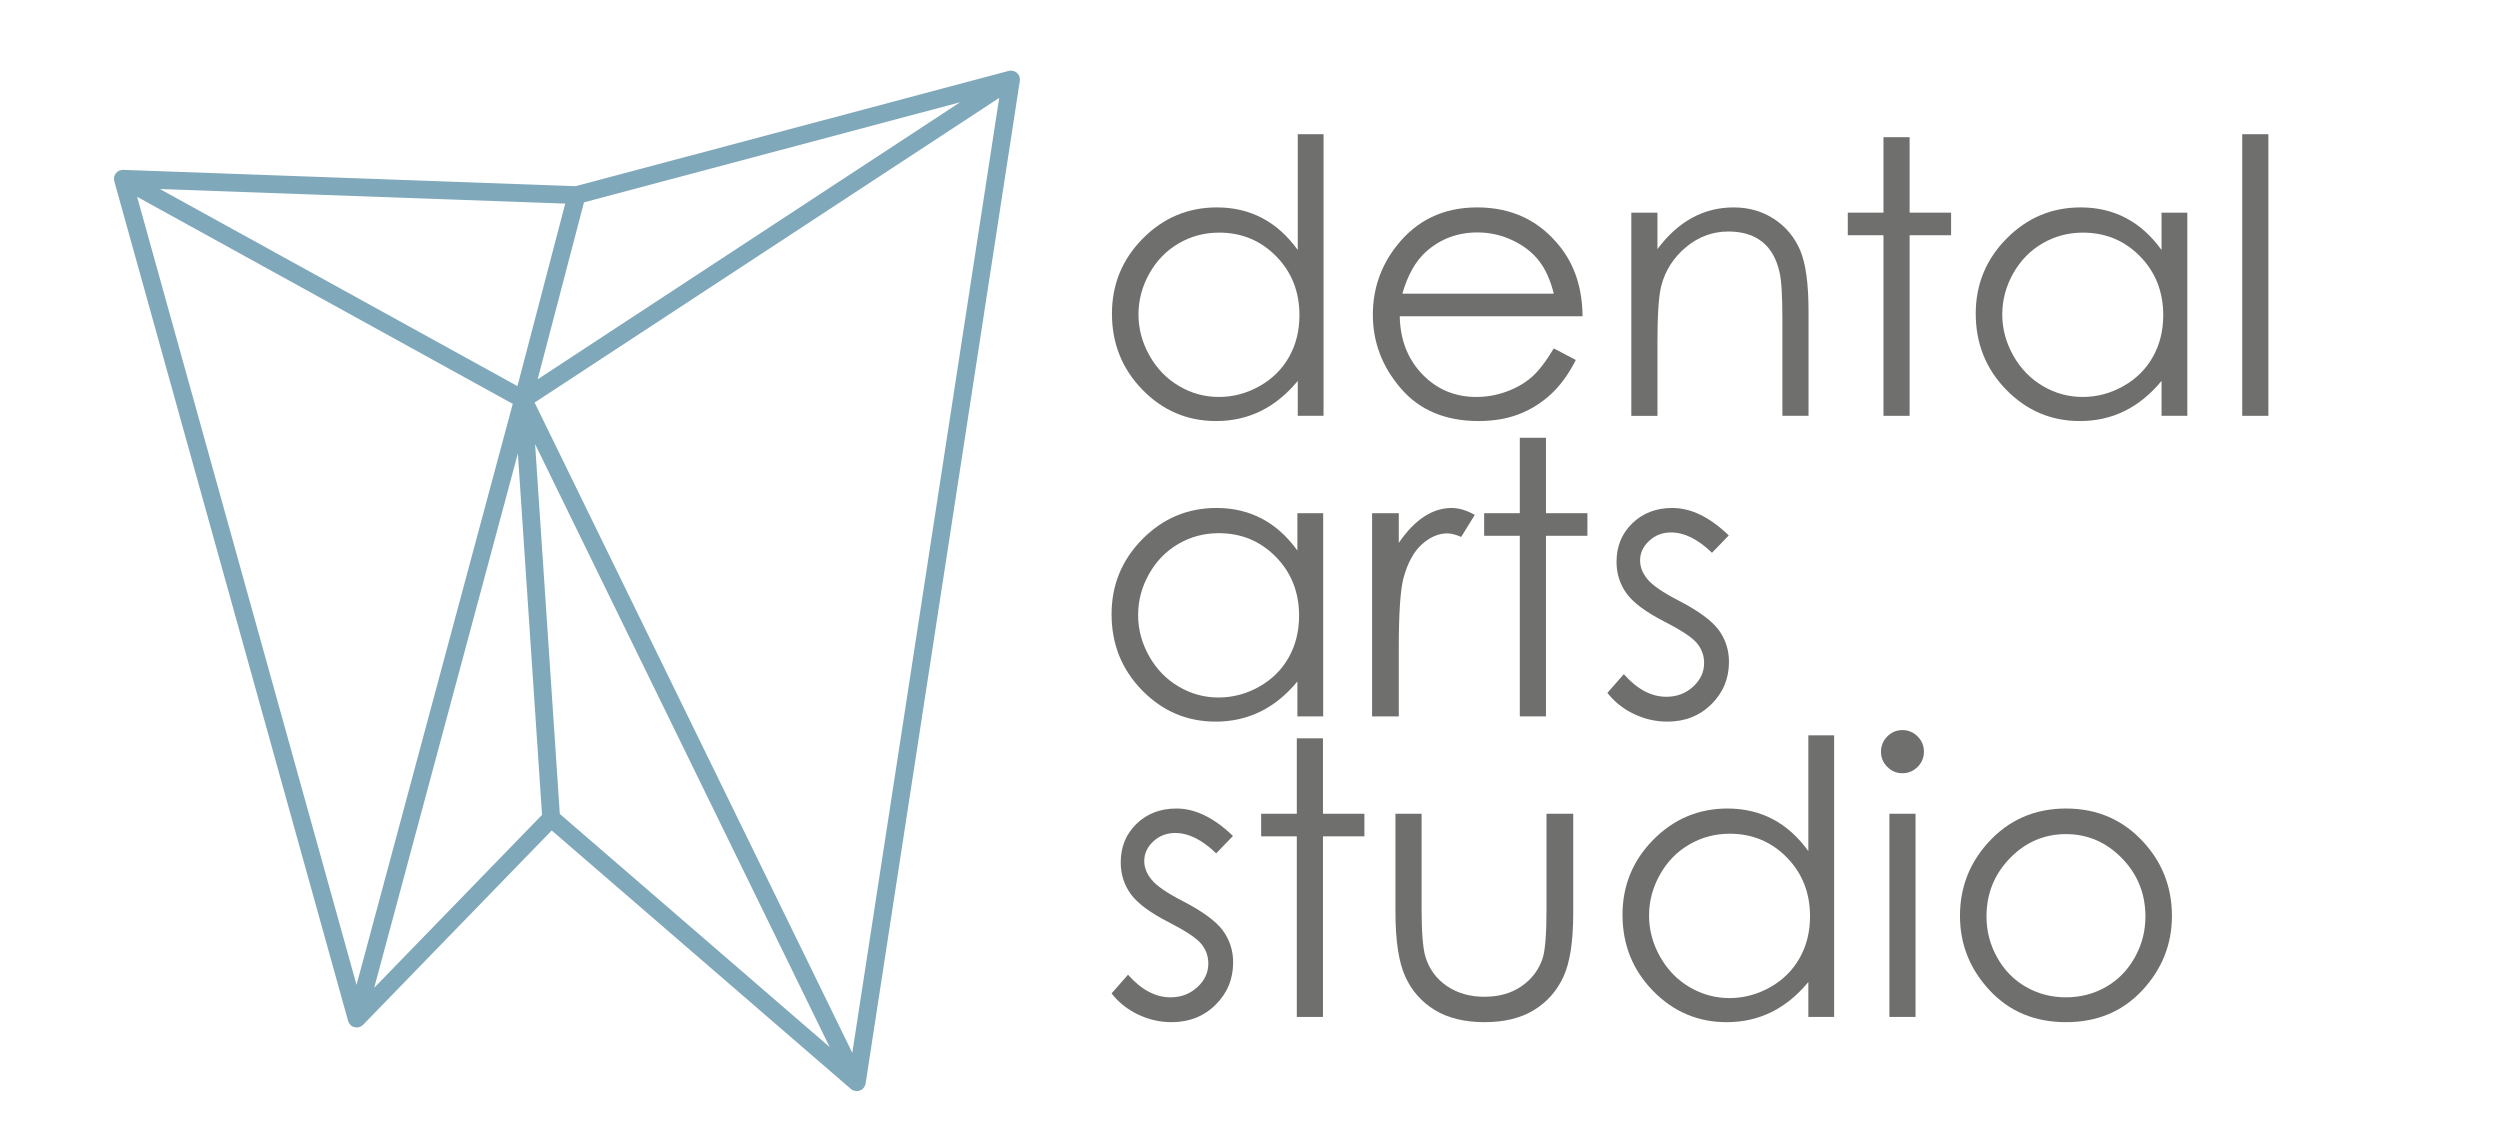
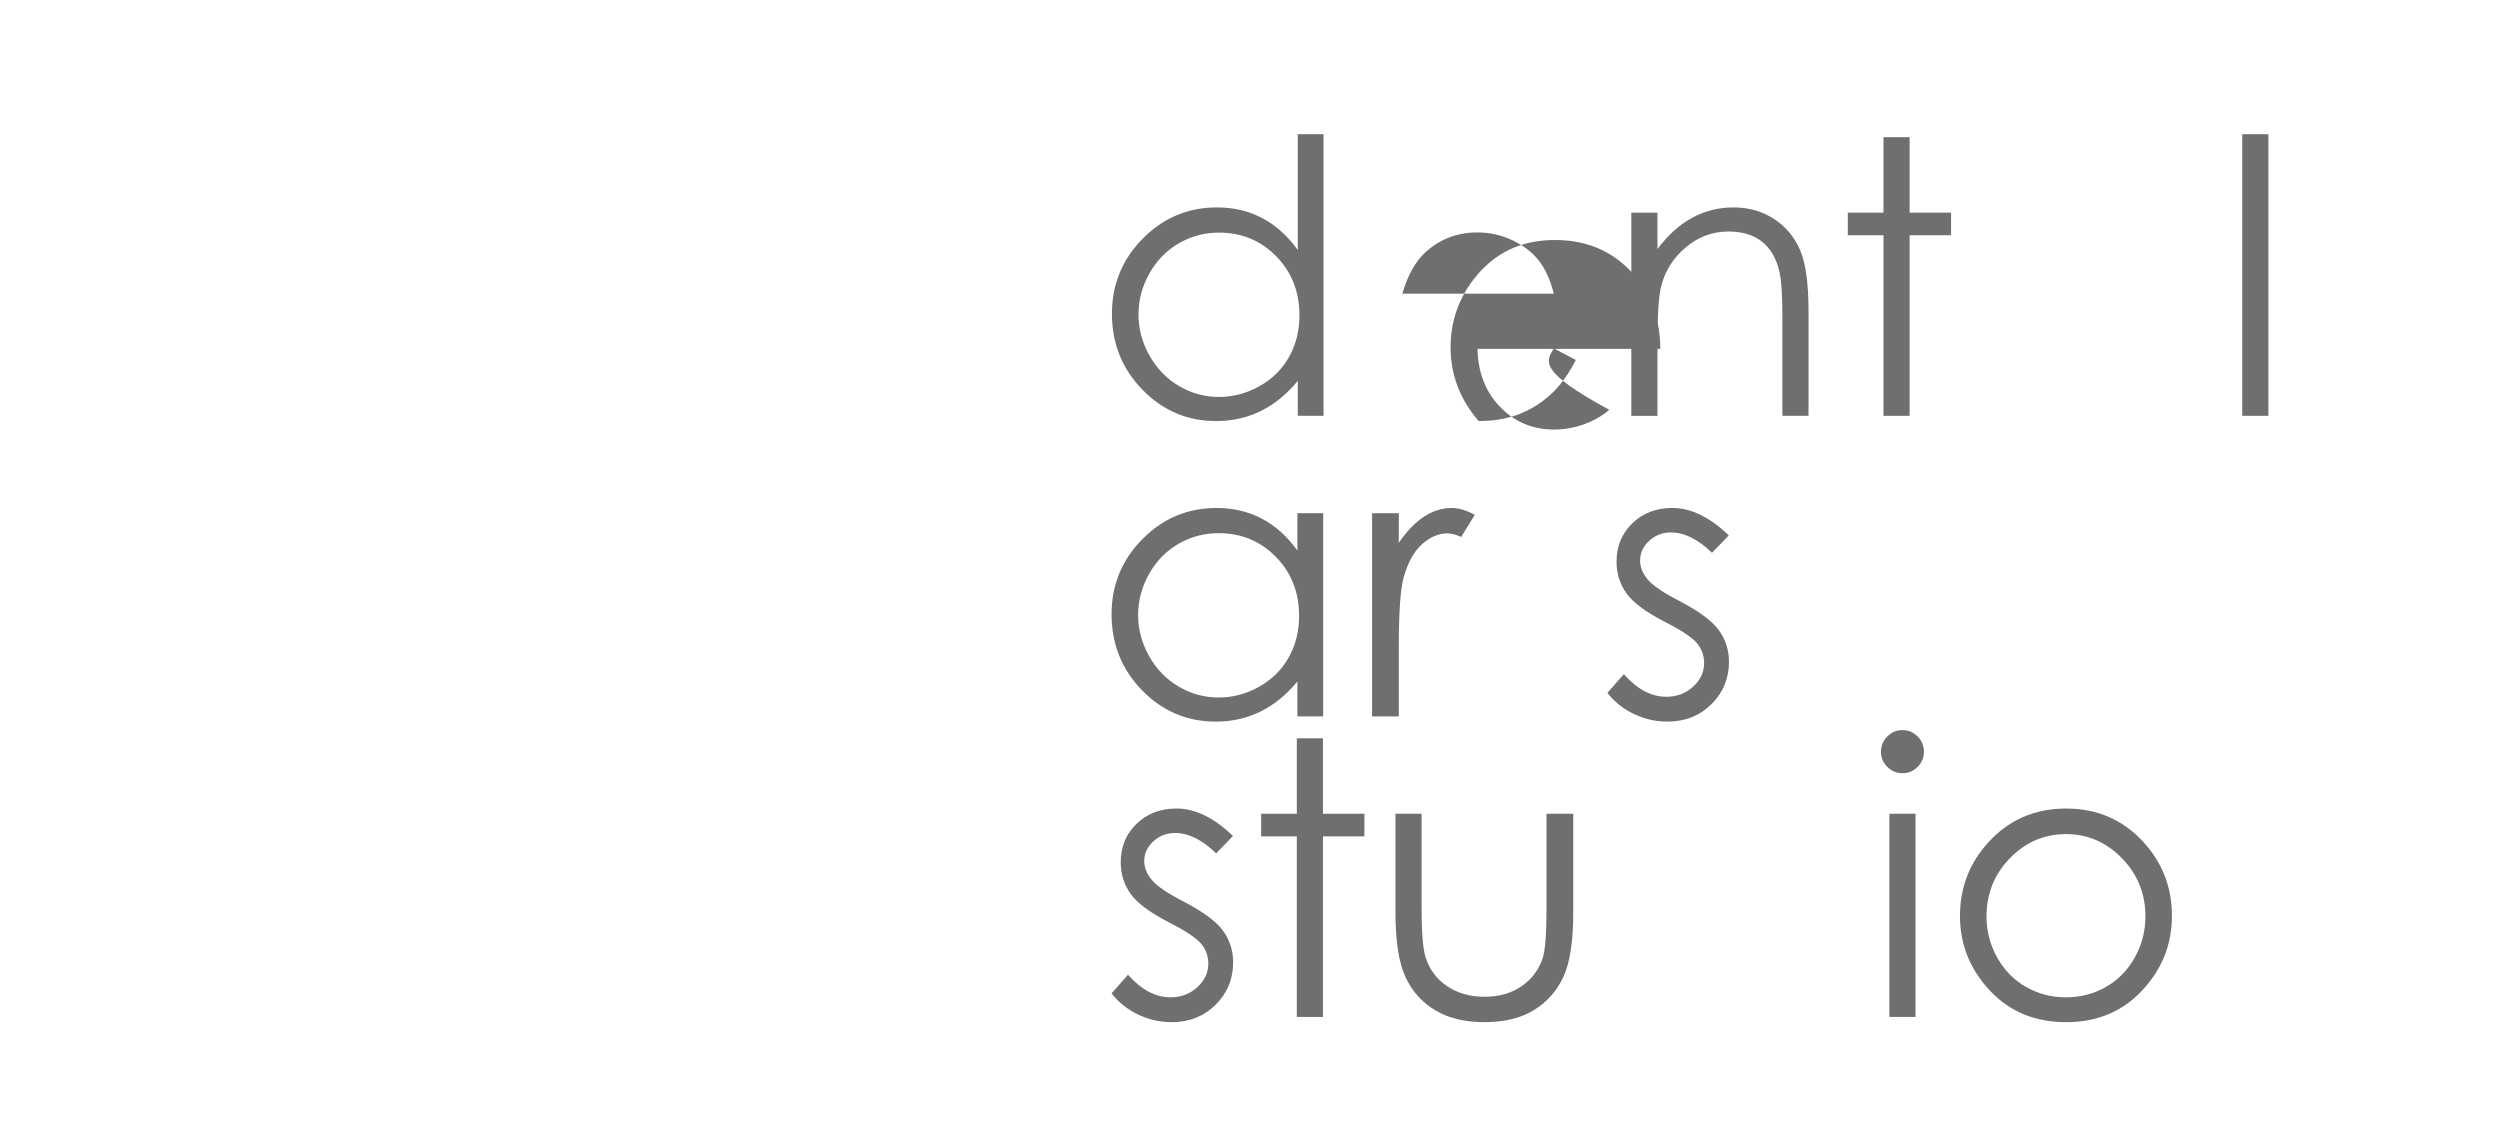
<svg xmlns="http://www.w3.org/2000/svg" version="1.1" id="Layer_1" x="0px" y="0px" width="340px" height="156px" viewBox="0 0 340 156" enable-background="new 0 0 340 156" xml:space="preserve">
-   <path fill="none" stroke="#80A8BB" stroke-width="1.815" stroke-linecap="round" stroke-linejoin="round" stroke-miterlimit="100" d="  M137.778,10.687c0,0-0.001,0-0.001,0c0,0,0-0.001,0-0.001c-0.022-0.049-0.059-0.086-0.101-0.115  c-0.003-0.004-0.005-0.011-0.011-0.014c-0.004-0.003-0.009-0.001-0.013-0.004c-0.044-0.025-0.091-0.04-0.142-0.042  c-0.01,0-0.019,0.002-0.029,0.002c-0.019,0.001-0.04,0-0.059,0.005L78.392,26.231l-61.673-2.222  c-0.01-0.001-0.018,0.003-0.027,0.003c-0.006,0-0.011,0.001-0.017,0.001c-0.12,0.008-0.211,0.087-0.25,0.197  c-0.002,0.004-0.004,0.008-0.005,0.012c-0.001,0.003-0.003,0.006-0.004,0.009c-0.014,0.049-0.011,0.099,0,0.147  c0.001,0.006-0.002,0.01,0,0.015l31.802,114.218c0.001,0.004,0.004,0.007,0.006,0.009c0.017,0.056,0.05,0.104,0.095,0.142  c0.006,0.004,0.012,0.01,0.019,0.014c0.008,0.006,0.014,0.015,0.022,0.02c0.047,0.025,0.098,0.038,0.149,0.038  c0.037,0.002,0.072-0.007,0.107-0.021c0.013-0.003,0.023-0.012,0.035-0.017c0.02-0.013,0.04-0.023,0.056-0.04  c0.006-0.005,0.015-0.006,0.021-0.013l26.251-27.046l41.346,35.722c0.008,0.007,0.019,0.01,0.026,0.016  c0.011,0.006,0.02,0.012,0.03,0.018c0.044,0.023,0.092,0.04,0.142,0.04c0.014,0,0.029-0.002,0.045-0.005  c0.029-0.003,0.048-0.024,0.073-0.035c0.021-0.011,0.046-0.009,0.066-0.022c0.008-0.007,0.012-0.016,0.019-0.021  c0.006-0.007,0.012-0.013,0.019-0.02c0.038-0.043,0.064-0.093,0.075-0.147c0-0.002,0.002-0.003,0.003-0.006L137.8,10.856  c0.001-0.005-0.003-0.011-0.002-0.017C137.803,10.789,137.799,10.737,137.778,10.687z M71.901,60.979l-0.344-5.135l44.043,90.146  l-40.346-34.857L71.901,60.979z M17.193,24.926l53.604,29.548l-22.293,82.908L17.193,24.926z M70.957,53.87L29.105,30.8  l-11.136-6.139l60.068,2.164L70.957,53.87z M71.645,53.638l6.08-23.222l0.95-3.633l57.09-15.197L71.645,53.638z M58.059,104.182  L70.97,56.164l0.057,0.849l3.621,54.153l-25.542,26.315L58.059,104.182z M116.37,146.185L87.455,87.003L71.541,54.431l46.818-30.704  l18.739-12.289L116.37,146.185z" />
  <g>
    <path fill="#6F6F6E" d="M304.943,18.252h3.557v38.3h-3.557V18.252z" />
    <g>
      <path fill="#6F6F6E" d="M180.003,18.252v38.3h-3.507v-4.75c-1.49,1.812-3.162,3.175-5.016,4.09    c-1.855,0.914-3.882,1.37-6.083,1.37c-3.912,0-7.252-1.417-10.02-4.253c-2.768-2.836-4.152-6.287-4.152-10.351    c0-3.979,1.396-7.382,4.19-10.209c2.793-2.827,6.155-4.242,10.083-4.242c2.268,0,4.32,0.482,6.159,1.449    c1.837,0.965,3.449,2.412,4.838,4.343V18.252H180.003z M165.791,31.637c-1.979,0-3.805,0.486-5.479,1.458    c-1.675,0.973-3.006,2.339-3.996,4.097c-0.99,1.76-1.483,3.62-1.483,5.582c0,1.945,0.498,3.806,1.496,5.581    c0.998,1.776,2.338,3.158,4.021,4.148c1.682,0.989,3.487,1.484,5.416,1.484c1.945,0,3.788-0.491,5.531-1.472    c1.741-0.981,3.08-2.309,4.021-3.982c0.937-1.674,1.407-3.561,1.407-5.658c0-3.195-1.051-5.868-3.159-8.016    C171.461,32.711,168.869,31.637,165.791,31.637z" />
-       <path fill="#6F6F6E" d="M211.317,47.382l2.995,1.575c-0.982,1.932-2.117,3.488-3.404,4.673c-1.29,1.185-2.737,2.086-4.348,2.705    c-1.61,0.618-3.433,0.927-5.466,0.927c-4.507,0-8.032-1.477-10.573-4.432c-2.546-2.955-3.814-6.294-3.814-10.019    c0-3.505,1.076-6.63,3.229-9.373c2.727-3.488,6.38-5.232,10.956-5.232c4.711,0,8.472,1.787,11.285,5.359    c2.001,2.523,3.017,5.673,3.051,9.449h-24.863c0.067,3.209,1.092,5.841,3.076,7.893c1.984,2.053,4.434,3.079,7.35,3.079    c1.406,0,2.774-0.245,4.105-0.734c1.332-0.488,2.462-1.138,3.396-1.949C209.224,50.495,210.231,49.188,211.317,47.382z     M211.317,39.942c-0.475-1.896-1.165-3.411-2.073-4.546c-0.907-1.135-2.107-2.049-3.599-2.743    c-1.491-0.693-3.06-1.042-4.703-1.042c-2.714,0-5.044,0.873-6.994,2.615c-1.423,1.271-2.499,3.176-3.229,5.716H211.317z" />
+       <path fill="#6F6F6E" d="M211.317,47.382l2.995,1.575c-0.982,1.932-2.117,3.488-3.404,4.673c-1.29,1.185-2.737,2.086-4.348,2.705    c-1.61,0.618-3.433,0.927-5.466,0.927c-2.546-2.955-3.814-6.294-3.814-10.019    c0-3.505,1.076-6.63,3.229-9.373c2.727-3.488,6.38-5.232,10.956-5.232c4.711,0,8.472,1.787,11.285,5.359    c2.001,2.523,3.017,5.673,3.051,9.449h-24.863c0.067,3.209,1.092,5.841,3.076,7.893c1.984,2.053,4.434,3.079,7.35,3.079    c1.406,0,2.774-0.245,4.105-0.734c1.332-0.488,2.462-1.138,3.396-1.949C209.224,50.495,210.231,49.188,211.317,47.382z     M211.317,39.942c-0.475-1.896-1.165-3.411-2.073-4.546c-0.907-1.135-2.107-2.049-3.599-2.743    c-1.491-0.693-3.06-1.042-4.703-1.042c-2.714,0-5.044,0.873-6.994,2.615c-1.423,1.271-2.499,3.176-3.229,5.716H211.317z" />
      <path fill="#6F6F6E" d="M221.856,28.919h3.556v4.952c1.422-1.896,2.997-3.313,4.725-4.254c1.727-0.938,3.607-1.409,5.639-1.409    c2.065,0,3.897,0.525,5.5,1.576c1.599,1.049,2.778,2.463,3.542,4.241c0.761,1.778,1.142,4.546,1.142,8.306v14.222h-3.555V43.371    c0-3.184-0.132-5.309-0.396-6.375c-0.412-1.829-1.202-3.205-2.37-4.127c-1.169-0.923-2.691-1.384-4.572-1.384    c-2.149,0-4.077,0.71-5.779,2.134c-1.702,1.421-2.824,3.182-3.365,5.282c-0.338,1.372-0.509,3.877-0.509,7.518v10.134h-3.556    V28.919z" />
      <path fill="#6F6F6E" d="M256.153,18.658h3.555v10.261h5.64v3.074h-5.64v24.559h-3.555V31.993h-4.853v-3.074h4.853V18.658z" />
-       <path fill="#6F6F6E" d="M297.476,28.919v27.633h-3.505v-4.75c-1.491,1.812-3.162,3.175-5.016,4.09    c-1.854,0.914-3.883,1.37-6.083,1.37c-3.91,0-7.251-1.417-10.02-4.253c-2.768-2.836-4.153-6.287-4.153-10.351    c0-3.979,1.396-7.382,4.191-10.209c2.796-2.827,6.153-4.242,10.082-4.242c2.271,0,4.323,0.482,6.161,1.449    c1.836,0.965,3.449,2.412,4.837,4.343v-5.08H297.476z M283.266,31.637c-1.978,0-3.805,0.486-5.479,1.458    c-1.674,0.973-3.005,2.339-3.997,4.097c-0.987,1.76-1.482,3.62-1.482,5.582c0,1.945,0.498,3.806,1.497,5.581    c0.998,1.776,2.338,3.158,4.02,4.148c1.684,0.989,3.488,1.484,5.418,1.484c1.945,0,3.79-0.491,5.529-1.472    c1.744-0.981,3.082-2.309,4.022-3.982c0.938-1.674,1.406-3.561,1.406-5.658c0-3.195-1.053-5.868-3.157-8.016    C288.936,32.711,286.345,31.637,283.266,31.637z" />
      <path fill="#6F6F6E" d="M179.952,69.794v27.634h-3.506v-4.749c-1.491,1.811-3.164,3.176-5.016,4.089    c-1.856,0.915-3.882,1.372-6.084,1.372c-3.912,0-7.251-1.421-10.021-4.254c-2.767-2.836-4.151-6.287-4.151-10.352    c0-3.978,1.396-7.381,4.191-10.21c2.792-2.826,6.155-4.241,10.082-4.241c2.269,0,4.321,0.483,6.16,1.448    c1.837,0.965,3.449,2.413,4.839,4.343v-5.081H179.952z M165.741,72.512c-1.979,0-3.806,0.487-5.479,1.459    c-1.675,0.972-3.006,2.338-3.996,4.097c-0.99,1.76-1.483,3.619-1.483,5.58c0,1.945,0.498,3.808,1.496,5.583    c0.997,1.773,2.338,3.157,4.021,4.146c1.683,0.99,3.488,1.483,5.417,1.483c1.945,0,3.788-0.487,5.53-1.471    c1.743-0.981,3.082-2.308,4.021-3.981c0.938-1.676,1.408-3.561,1.408-5.659c0-3.196-1.051-5.867-3.159-8.016    C171.41,73.586,168.818,72.512,165.741,72.512z" />
      <path fill="#6F6F6E" d="M186.605,69.794h3.63v4.039c1.083-1.59,2.228-2.781,3.429-3.567c1.203-0.788,2.456-1.182,3.76-1.182    c0.982,0,2.031,0.313,3.148,0.94l-1.852,2.998c-0.746-0.322-1.372-0.483-1.881-0.483c-1.185,0-2.329,0.486-3.43,1.46    c-1.1,0.974-1.938,2.484-2.514,4.534c-0.438,1.574-0.661,4.757-0.661,9.55v9.346h-3.63V69.794z" />
-       <path fill="#6F6F6E" d="M206.694,59.535h3.557v10.259h5.637v3.074h-5.637v24.56h-3.557v-24.56h-4.851v-3.074h4.851V59.535z" />
      <path fill="#6F6F6E" d="M235.114,72.817l-2.285,2.362c-1.902-1.845-3.761-2.768-5.576-2.768c-1.154,0-2.146,0.381-2.967,1.143    c-0.824,0.763-1.235,1.651-1.235,2.667c0,0.897,0.339,1.752,1.017,2.566c0.681,0.829,2.105,1.801,4.276,2.919    c2.647,1.372,4.444,2.692,5.396,3.964c0.934,1.285,1.4,2.732,1.4,4.34c0,2.271-0.799,4.192-2.393,5.767    c-1.594,1.575-3.587,2.363-5.977,2.363c-1.594,0-3.116-0.348-4.565-1.043c-1.45-0.693-2.65-1.649-3.6-2.87l2.234-2.538    c1.817,2.048,3.743,3.071,5.778,3.071c1.426,0,2.639-0.456,3.642-1.371c1.001-0.913,1.501-1.988,1.501-3.225    c0-1.016-0.331-1.923-0.993-2.718c-0.661-0.779-2.154-1.76-4.479-2.945c-2.494-1.287-4.192-2.56-5.09-3.811    c-0.899-1.254-1.35-2.683-1.35-4.291c0-2.101,0.716-3.845,2.149-5.233c1.432-1.388,3.244-2.083,5.433-2.083    C229.975,69.083,232.536,70.328,235.114,72.817z" />
      <path fill="#6F6F6E" d="M167.684,113.693l-2.286,2.363c-1.902-1.847-3.761-2.77-5.577-2.77c-1.155,0-2.143,0.38-2.967,1.143    c-0.823,0.763-1.235,1.65-1.235,2.667c0,0.896,0.339,1.753,1.019,2.564c0.678,0.831,2.104,1.804,4.275,2.921    c2.647,1.373,4.446,2.692,5.396,3.962c0.933,1.287,1.399,2.736,1.399,4.344c0,2.269-0.797,4.19-2.391,5.766    c-1.594,1.574-3.586,2.362-5.977,2.362c-1.594,0-3.116-0.349-4.566-1.043c-1.449-0.693-2.649-1.649-3.599-2.869l2.235-2.54    c1.815,2.049,3.743,3.073,5.779,3.073c1.425,0,2.639-0.458,3.64-1.372c1.001-0.912,1.503-1.988,1.503-3.226    c0-1.017-0.332-1.921-0.993-2.716c-0.663-0.78-2.155-1.763-4.479-2.946c-2.496-1.286-4.192-2.557-5.091-3.811    c-0.9-1.254-1.349-2.683-1.349-4.291c0-2.101,0.716-3.845,2.148-5.232c1.434-1.389,3.243-2.084,5.433-2.084    C162.545,109.959,165.105,111.204,167.684,113.693z" />
      <path fill="#6F6F6E" d="M176.367,100.411h3.556v10.259h5.636v3.073h-5.636v24.561h-3.556v-24.561h-4.853v-3.073h4.853V100.411z" />
      <path fill="#6F6F6E" d="M189.78,110.67h3.557v12.903c0,3.149,0.167,5.317,0.507,6.501c0.51,1.694,1.479,3.031,2.913,4.014    c1.433,0.981,3.141,1.472,5.124,1.472c1.985,0,3.666-0.477,5.05-1.435c1.382-0.954,2.336-2.212,2.86-3.771    c0.356-1.066,0.534-3.327,0.534-6.78V110.67h3.634v13.563c0,3.81-0.444,6.68-1.334,8.609s-2.227,3.44-4.013,4.534    c-1.787,1.092-4.026,1.639-6.72,1.639c-2.691,0-4.938-0.547-6.741-1.639c-1.804-1.094-3.15-2.615-4.038-4.571    c-0.889-1.956-1.333-4.898-1.333-8.826V110.67z" />
-       <path fill="#6F6F6E" d="M249.44,100.003v38.301h-3.505v-4.75c-1.491,1.812-3.163,3.176-5.016,4.09    c-1.856,0.913-3.884,1.372-6.086,1.372c-3.911,0-7.25-1.418-10.018-4.254c-2.768-2.838-4.153-6.285-4.153-10.351    c0-3.977,1.397-7.381,4.19-10.212c2.796-2.824,6.155-4.24,10.083-4.24c2.271,0,4.321,0.482,6.159,1.447    c1.836,0.966,3.45,2.413,4.84,4.345v-15.748H249.44z M235.23,113.388c-1.979,0-3.807,0.486-5.479,1.458    c-1.678,0.974-3.008,2.34-3.999,4.1c-0.988,1.758-1.481,3.618-1.481,5.58c0,1.944,0.498,3.805,1.496,5.581    c0.998,1.775,2.338,3.158,4.02,4.147c1.685,0.99,3.489,1.484,5.417,1.484c1.945,0,3.788-0.489,5.532-1.471    c1.74-0.981,3.08-2.308,4.02-3.982s1.409-3.562,1.409-5.659c0-3.195-1.055-5.867-3.159-8.017    C240.899,114.463,238.308,113.388,235.23,113.388z" />
      <path fill="#6F6F6E" d="M258.724,99.292c0.808,0,1.5,0.289,2.072,0.864c0.573,0.575,0.86,1.27,0.86,2.083    c0,0.795-0.287,1.48-0.86,2.057c-0.572,0.576-1.265,0.863-2.072,0.863c-0.794,0-1.477-0.287-2.05-0.863s-0.86-1.262-0.86-2.057    c0-0.813,0.287-1.508,0.86-2.083S257.93,99.292,258.724,99.292z M256.958,110.67h3.555v27.634h-3.555V110.67z" />
      <path fill="#6F6F6E" d="M280.983,109.959c4.258,0,7.784,1.542,10.585,4.624c2.544,2.81,3.815,6.138,3.815,9.98    c0,3.86-1.345,7.234-4.031,10.121c-2.688,2.888-6.146,4.331-10.369,4.331c-4.24,0-7.705-1.443-10.393-4.331    c-2.688-2.887-4.033-6.261-4.033-10.121c0-3.825,1.272-7.145,3.816-9.956C273.173,111.509,276.711,109.959,280.983,109.959z     M280.971,113.439c-2.957,0-5.497,1.092-7.621,3.275c-2.123,2.187-3.186,4.827-3.186,7.926c0,1.997,0.484,3.86,1.454,5.586    c0.966,1.728,2.273,3.061,3.925,4.001c1.646,0.939,3.456,1.409,5.428,1.409c1.97,0,3.782-0.47,5.431-1.409    c1.646-0.94,2.955-2.273,3.923-4.001c0.971-1.726,1.453-3.589,1.453-5.586c0-3.099-1.065-5.739-3.199-7.926    C286.446,114.531,283.91,113.439,280.971,113.439z" />
    </g>
  </g>
  <rect x="10.5" y="0.5" opacity="0" fill="none" stroke="#80A8BB" stroke-miterlimit="10" width="293" height="156" />
</svg>